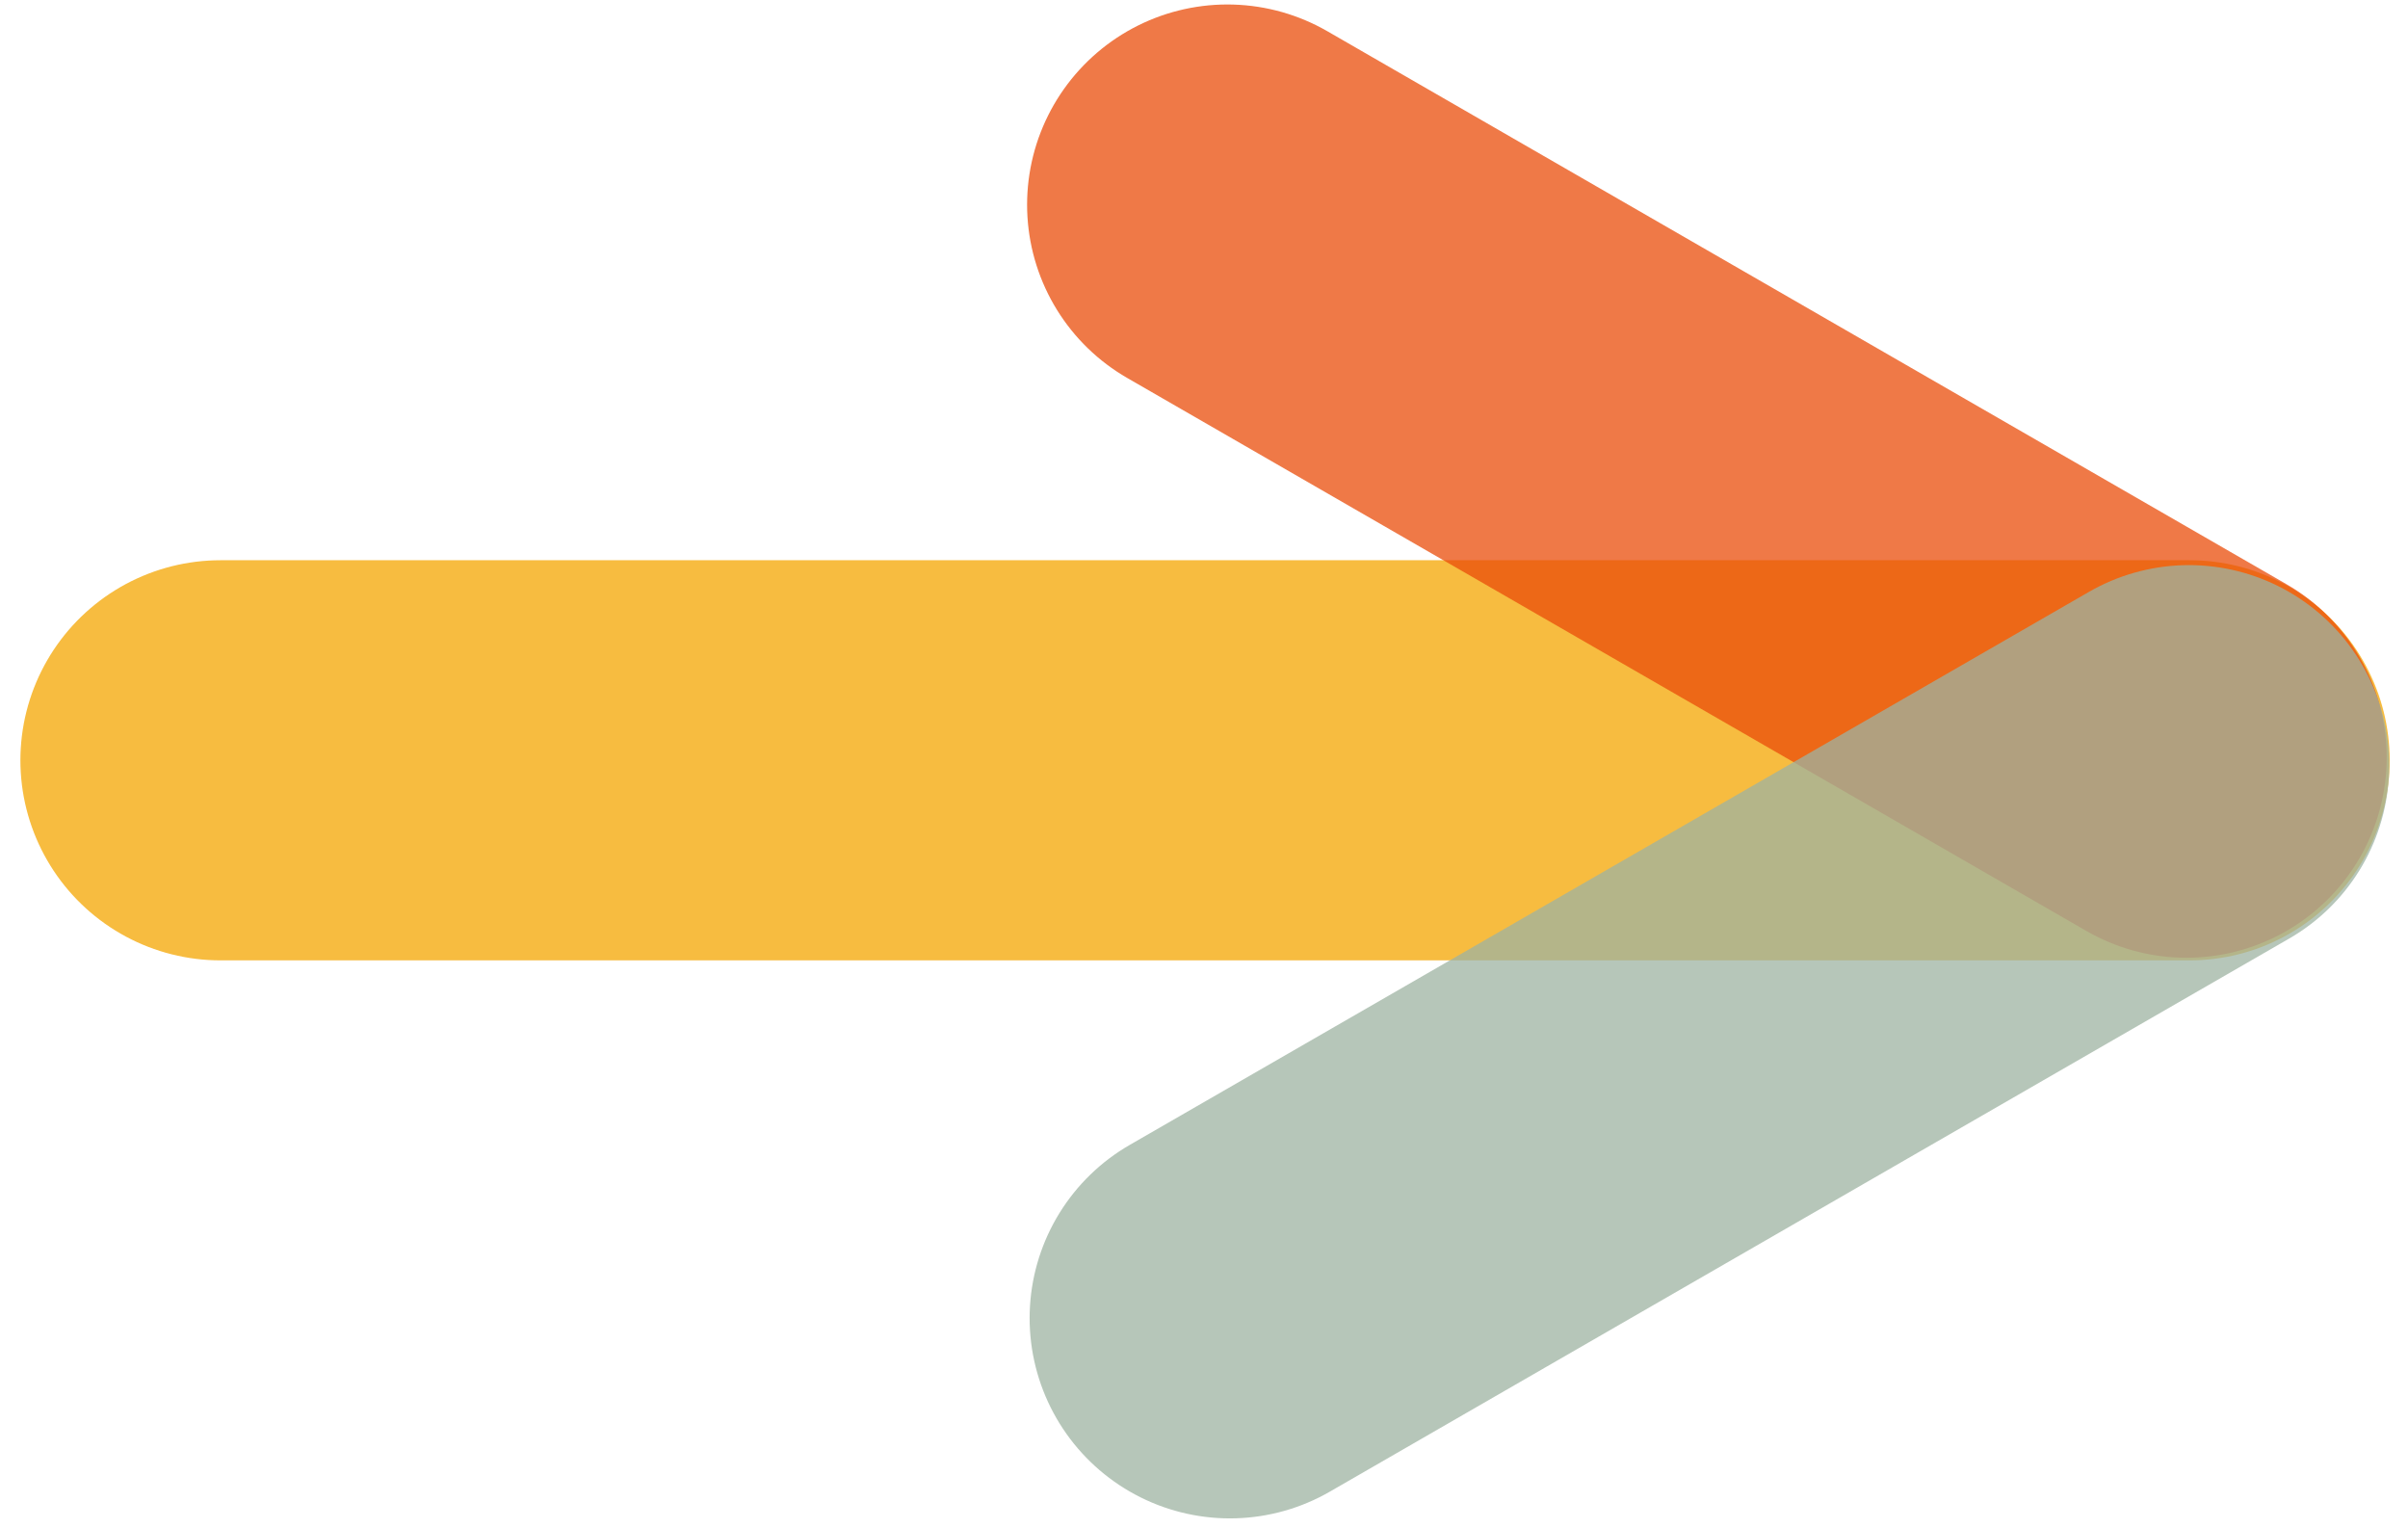
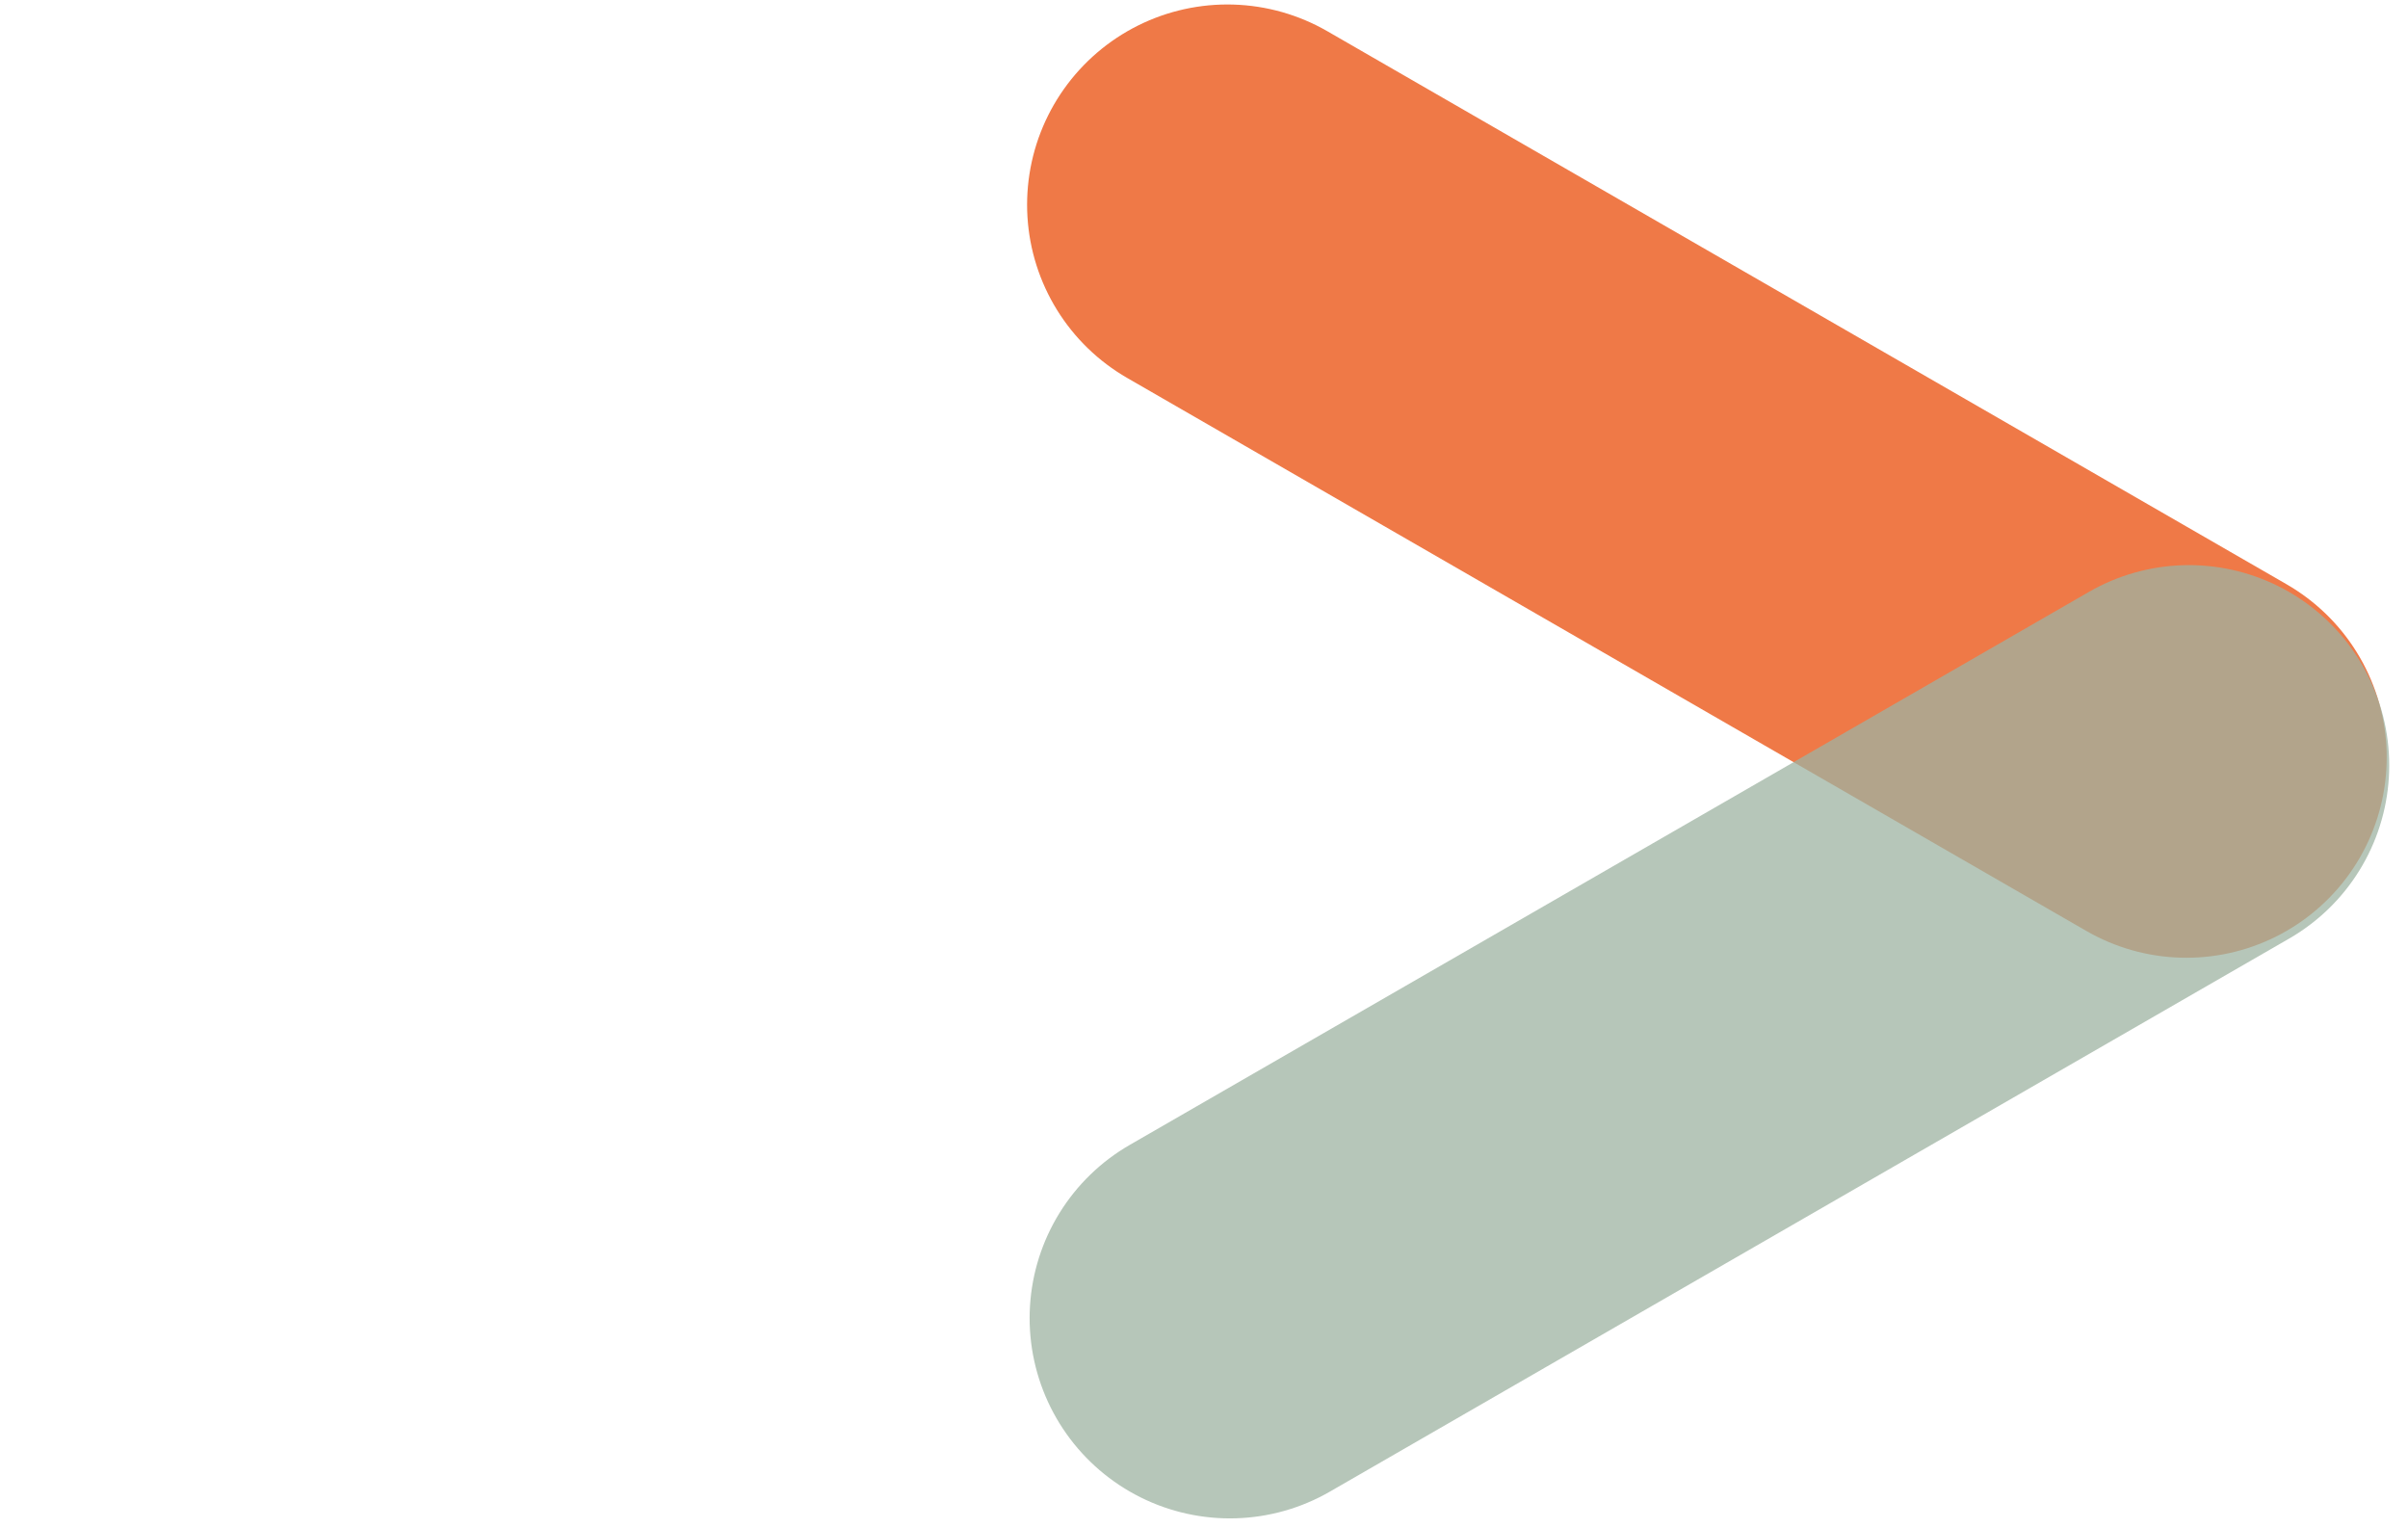
<svg xmlns="http://www.w3.org/2000/svg" width="100%" height="100%" viewBox="0 0 752 477" version="1.1" xml:space="preserve" style="fill-rule:evenodd;clip-rule:evenodd;stroke-linecap:round;stroke-linejoin:round;stroke-miterlimit:1.5;">
  <g transform="matrix(1,0,0,1,-5664,-3464)">
    <g id="Artboard8" transform="matrix(0.45,0,0,0.598,3309.28,1488.09)">
      <rect x="5232.41" y="3302.17" width="1668.41" height="795.889" style="fill:none;" />
      <g transform="matrix(1,0,0,1,-6.251,4.303)">
        <g transform="matrix(1.642,0,0,1.235,-3735.57,-806.096)">
-           <path d="M5558.81,3646.11L6391.01,3646.11" style="fill:none;stroke:rgb(244,166,0);stroke-opacity:0.75;stroke-width:169.16px;" />
-         </g>
+           </g>
        <g transform="matrix(0.8,0.347,-0.462,0.602,3328.09,-717.167)">
          <path d="M5558.81,3646.11L6391.01,3646.11" style="fill:none;stroke:rgb(233,77,10);stroke-opacity:0.75;stroke-width:300.69px;" />
        </g>
        <g transform="matrix(0.8,-0.347,0.462,0.602,-39.157,3722.13)">
          <path d="M5558.81,3646.11L6391.01,3646.11" style="fill:none;stroke:rgb(158,179,162);stroke-opacity:0.75;stroke-width:300.69px;" />
        </g>
      </g>
    </g>
  </g>
</svg>